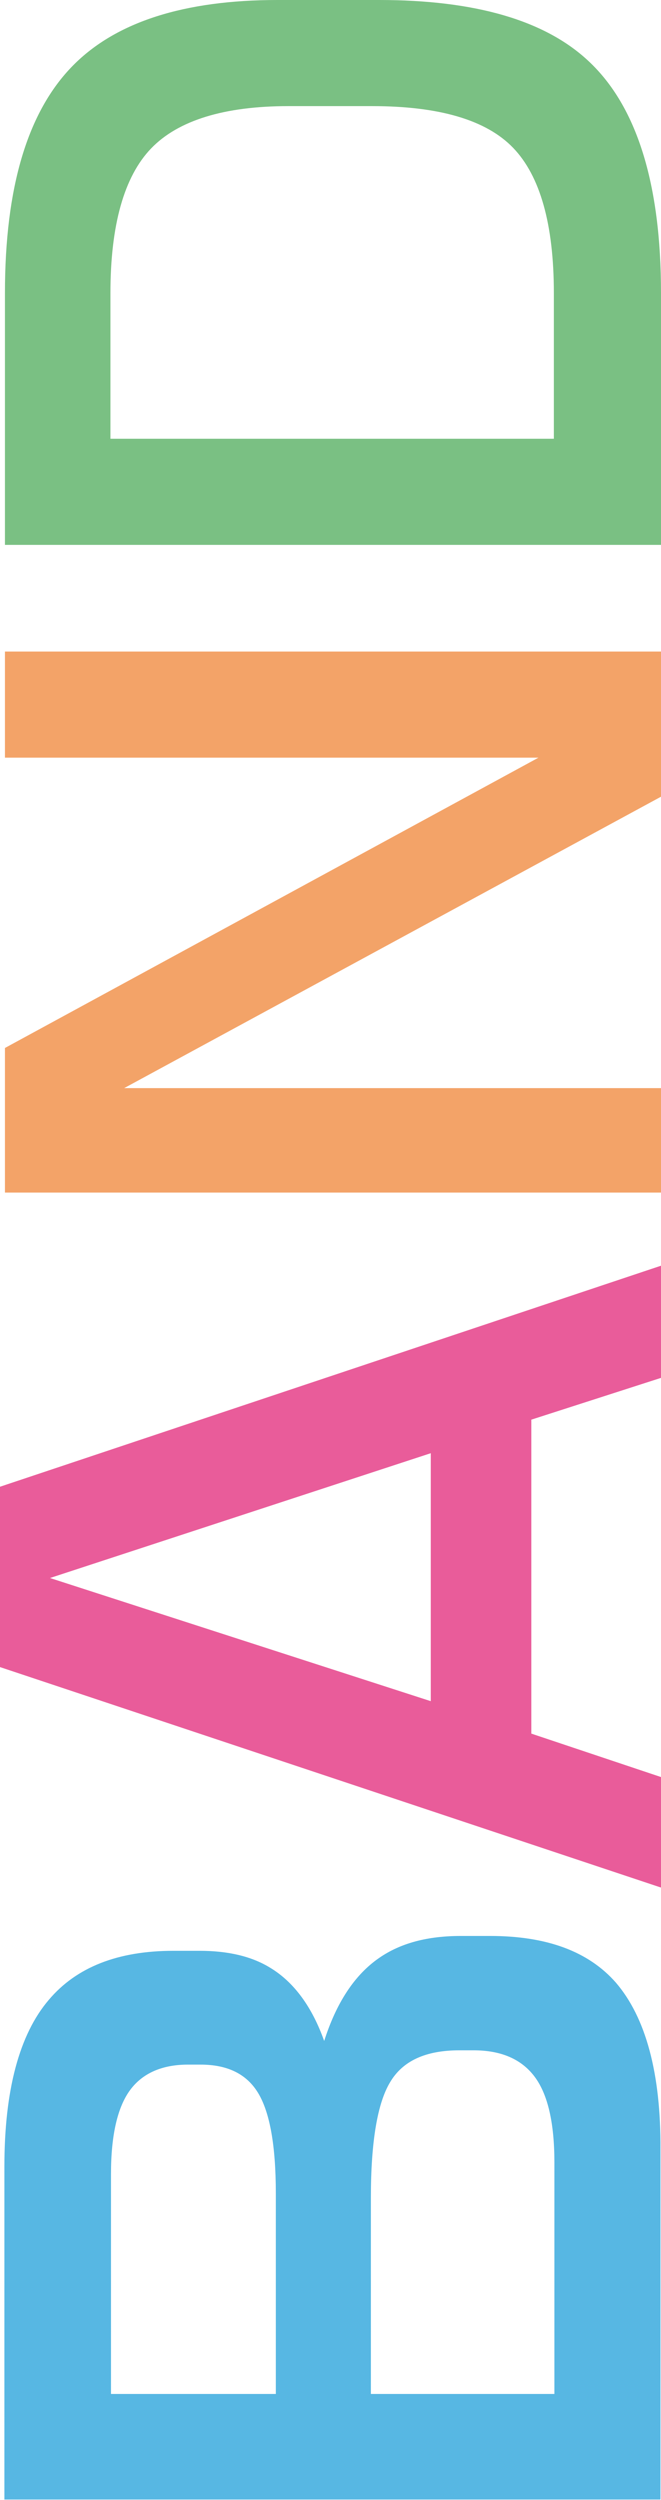
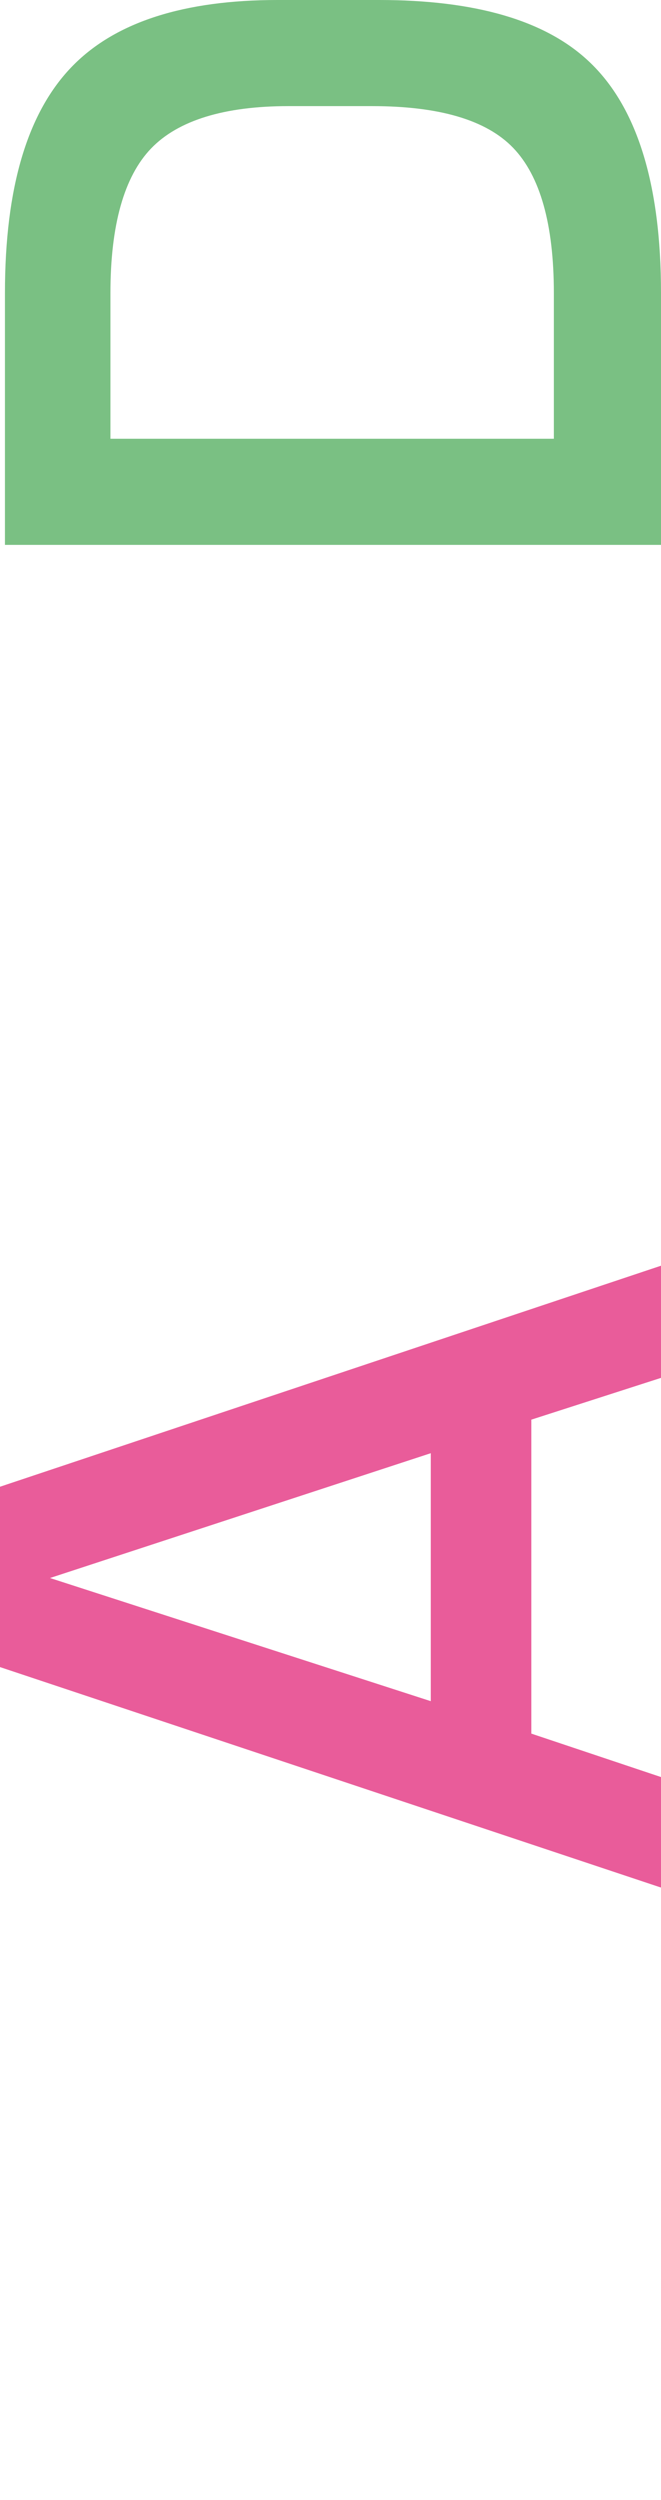
<svg xmlns="http://www.w3.org/2000/svg" version="1.1" id="レイヤー_1" x="0px" y="0px" viewBox="0 0 120.3 454.7" style="enable-background:new 0 0 120.3 454.7;" xml:space="preserve">
  <style type="text/css">
	.st0{fill:#57B7E3;}
	.st1{fill:#E95C9A;}
	.st2{fill:#F3A368;}
	.st3{fill:#7AC083;}
</style>
-   <path class="st0" d="M112.1,360.6c-5-5.7-12.6-8.5-22.9-8.5l-5.3,0c-6.1,0-11,1.3-14.9,4c-4.5,3.1-7.8,8.2-10,15.1  c-2.2-6.2-5.5-10.7-9.8-13.3c-3.4-2.1-7.7-3.1-12.9-3.1h-4.7c-10.2,0-17.7,3-22.7,8.9c-5.4,6.3-8.1,16.5-8.1,30.3v60.6h119.4V391  C120.3,377,117.5,366.9,112.1,360.6z M50.4,435.4H20.2v-40c0-7.1,1.2-12.2,3.5-15.3c2.3-3.1,5.9-4.6,10.5-4.6h2.3  c4.9,0,8.4,1.7,10.5,5.2c2.1,3.5,3.2,9.5,3.2,18.2V435.4z M100.9,435.4H67.5v-35.7c0-10.2,1.2-17.2,3.5-21c2.3-3.9,6.5-5.8,12.6-5.8  h2.6c5,0,8.7,1.6,11.1,4.8c2.4,3.2,3.6,8.4,3.6,15.6V435.4z" />
  <path class="st1" d="M120.3,250.6v-20.4L0,270.4v32.8l120.3,40.1v-20.1l-23.6-7.9v-57.1L120.3,250.6z M78.4,309.4L9.1,287l69.3-22.7  V309.4z" />
-   <polygon class="st2" points="120.3,118.5 120.3,144.9 22.6,197.9 120.3,197.9 120.3,216.9 0.9,216.9 0.9,190.6 98,137.8 0.9,137.8   0.9,118.5 " />
  <path class="st3" d="M107.1,11.1C99.2,3.7,86.5,0,69,0L50.5,0c-17,0-29.4,4-37.2,11.9C5,20.3,0.9,34.1,0.9,53.3v45.8h119.4V53.3  C120.3,33.4,115.9,19.3,107.1,11.1z M100.8,79.8H20.1V53.3c0-12.4,2.5-21.2,7.4-26.3c4.9-5.1,13.3-7.7,25-7.7h15.2v0  c12.2,0,20.8,2.5,25.7,7.6s7.4,13.9,7.4,26.4V79.8z" />
</svg>